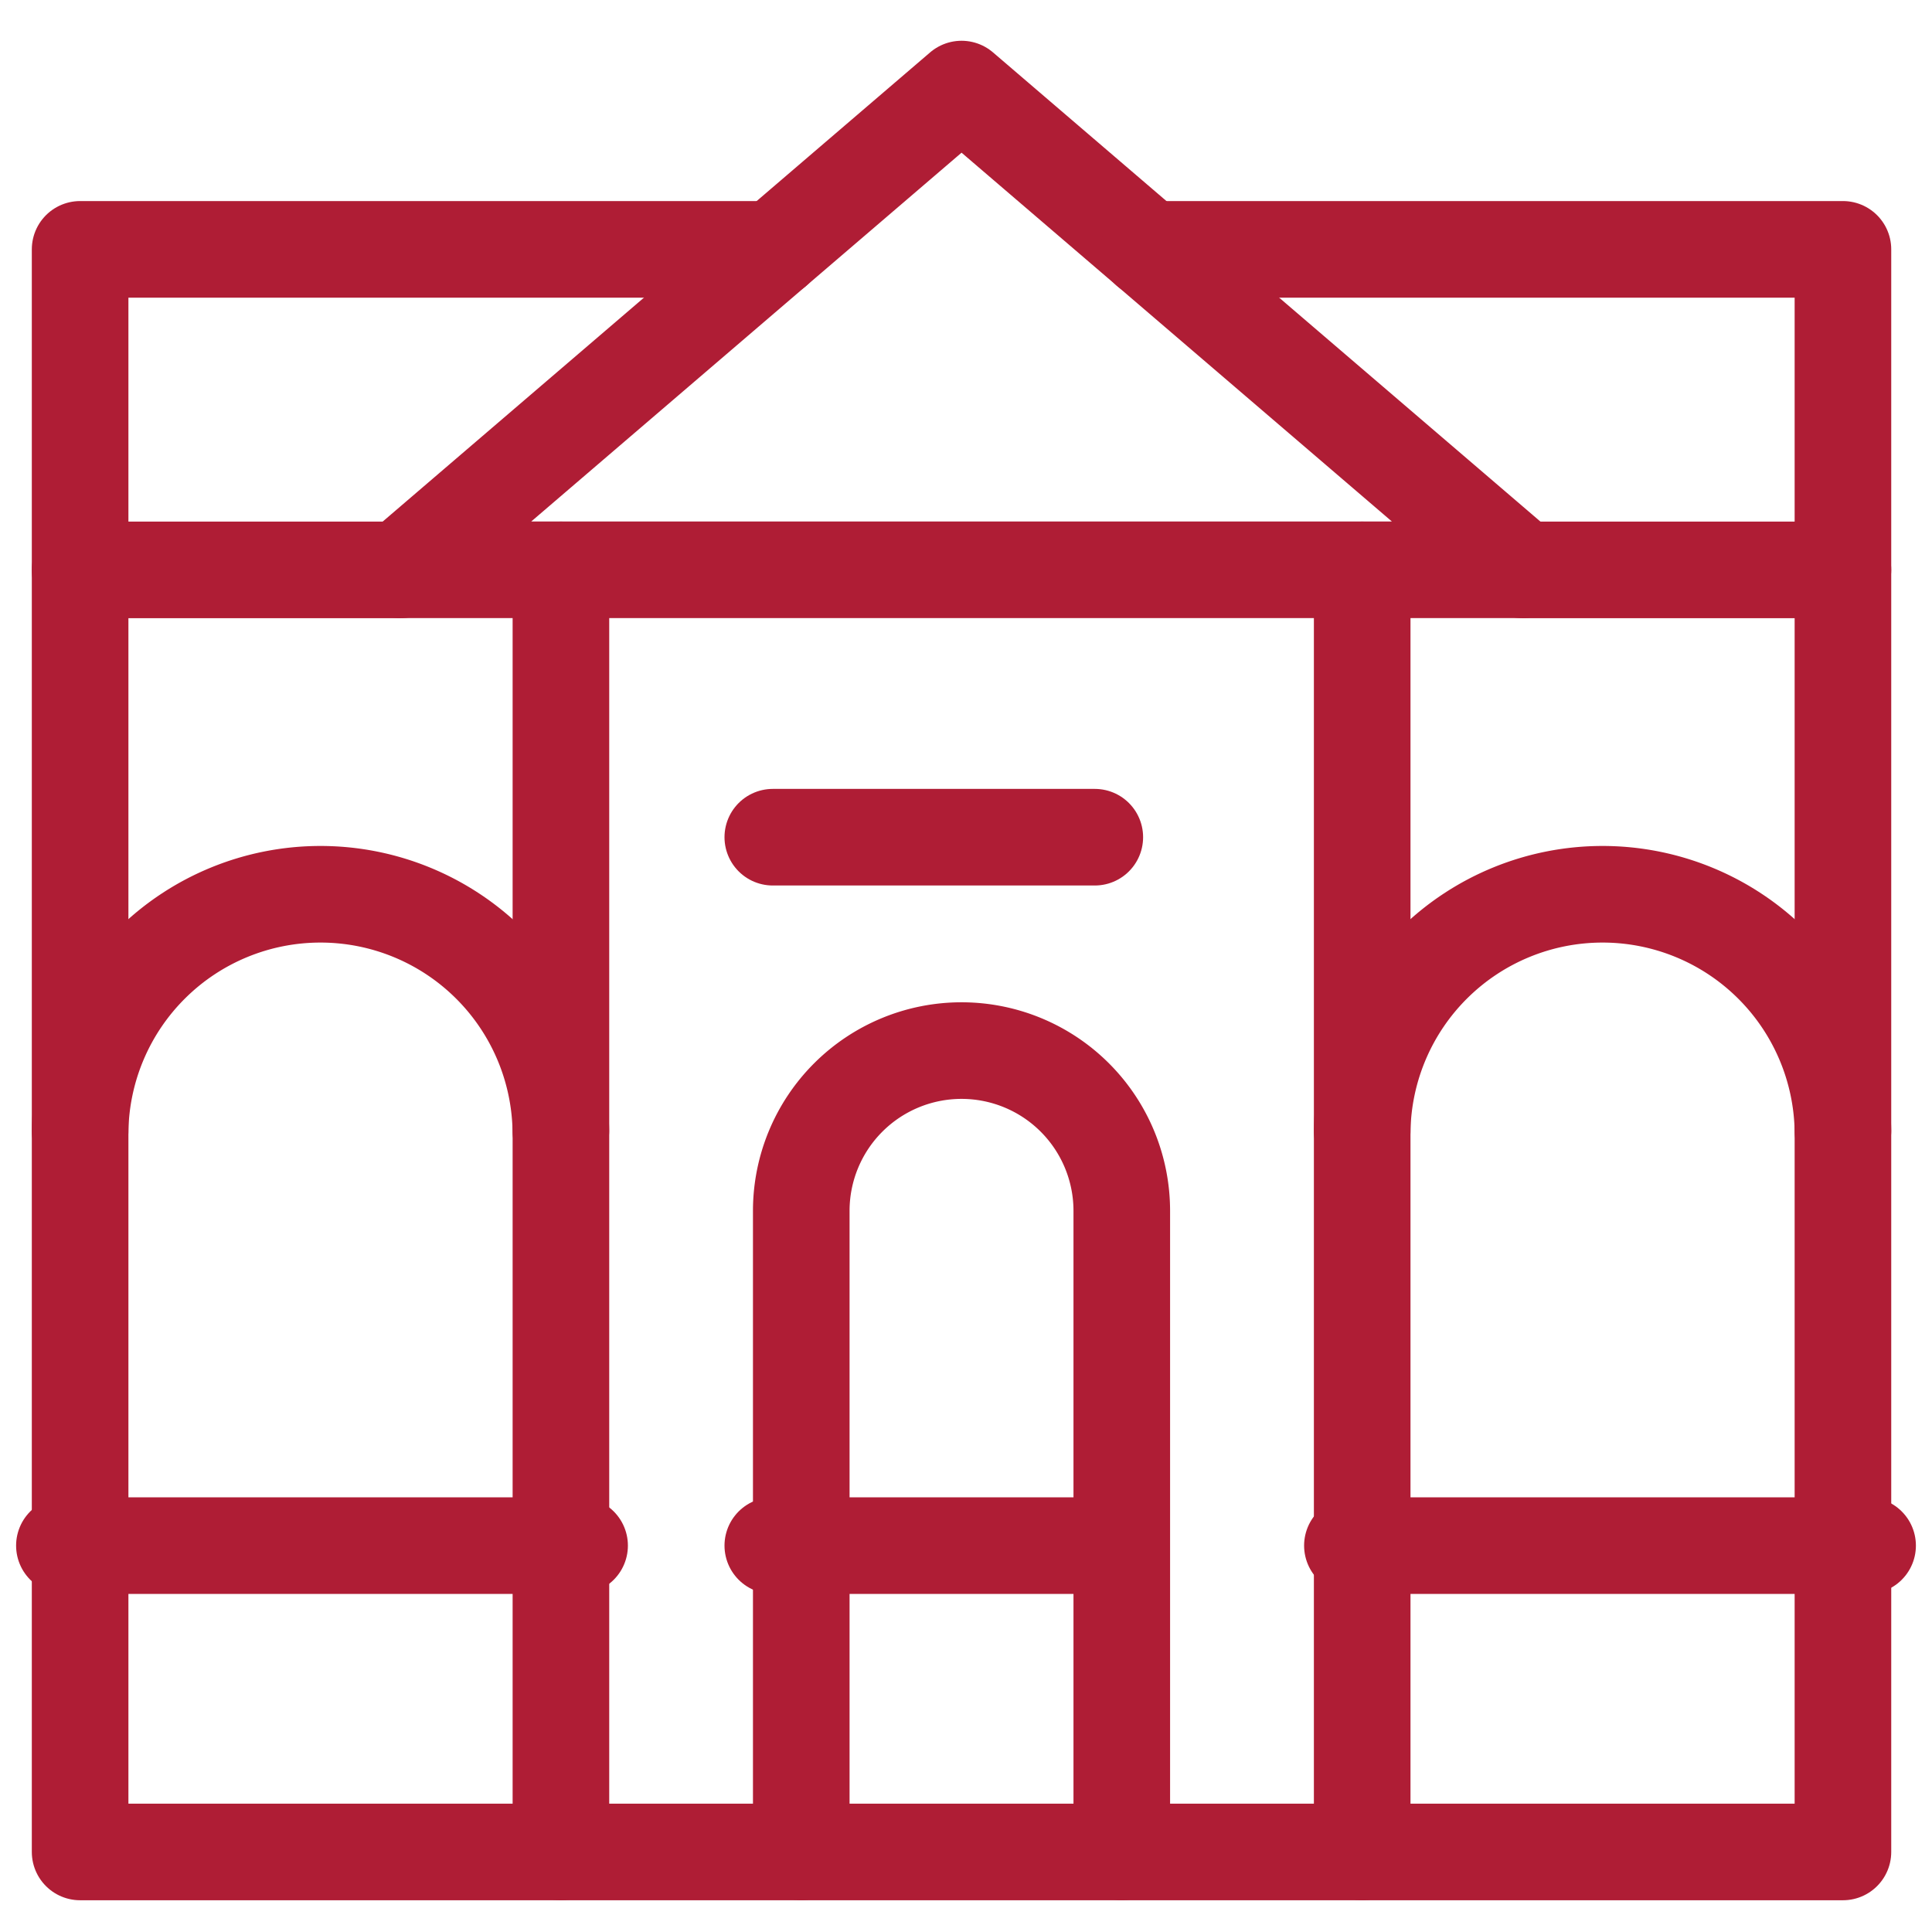
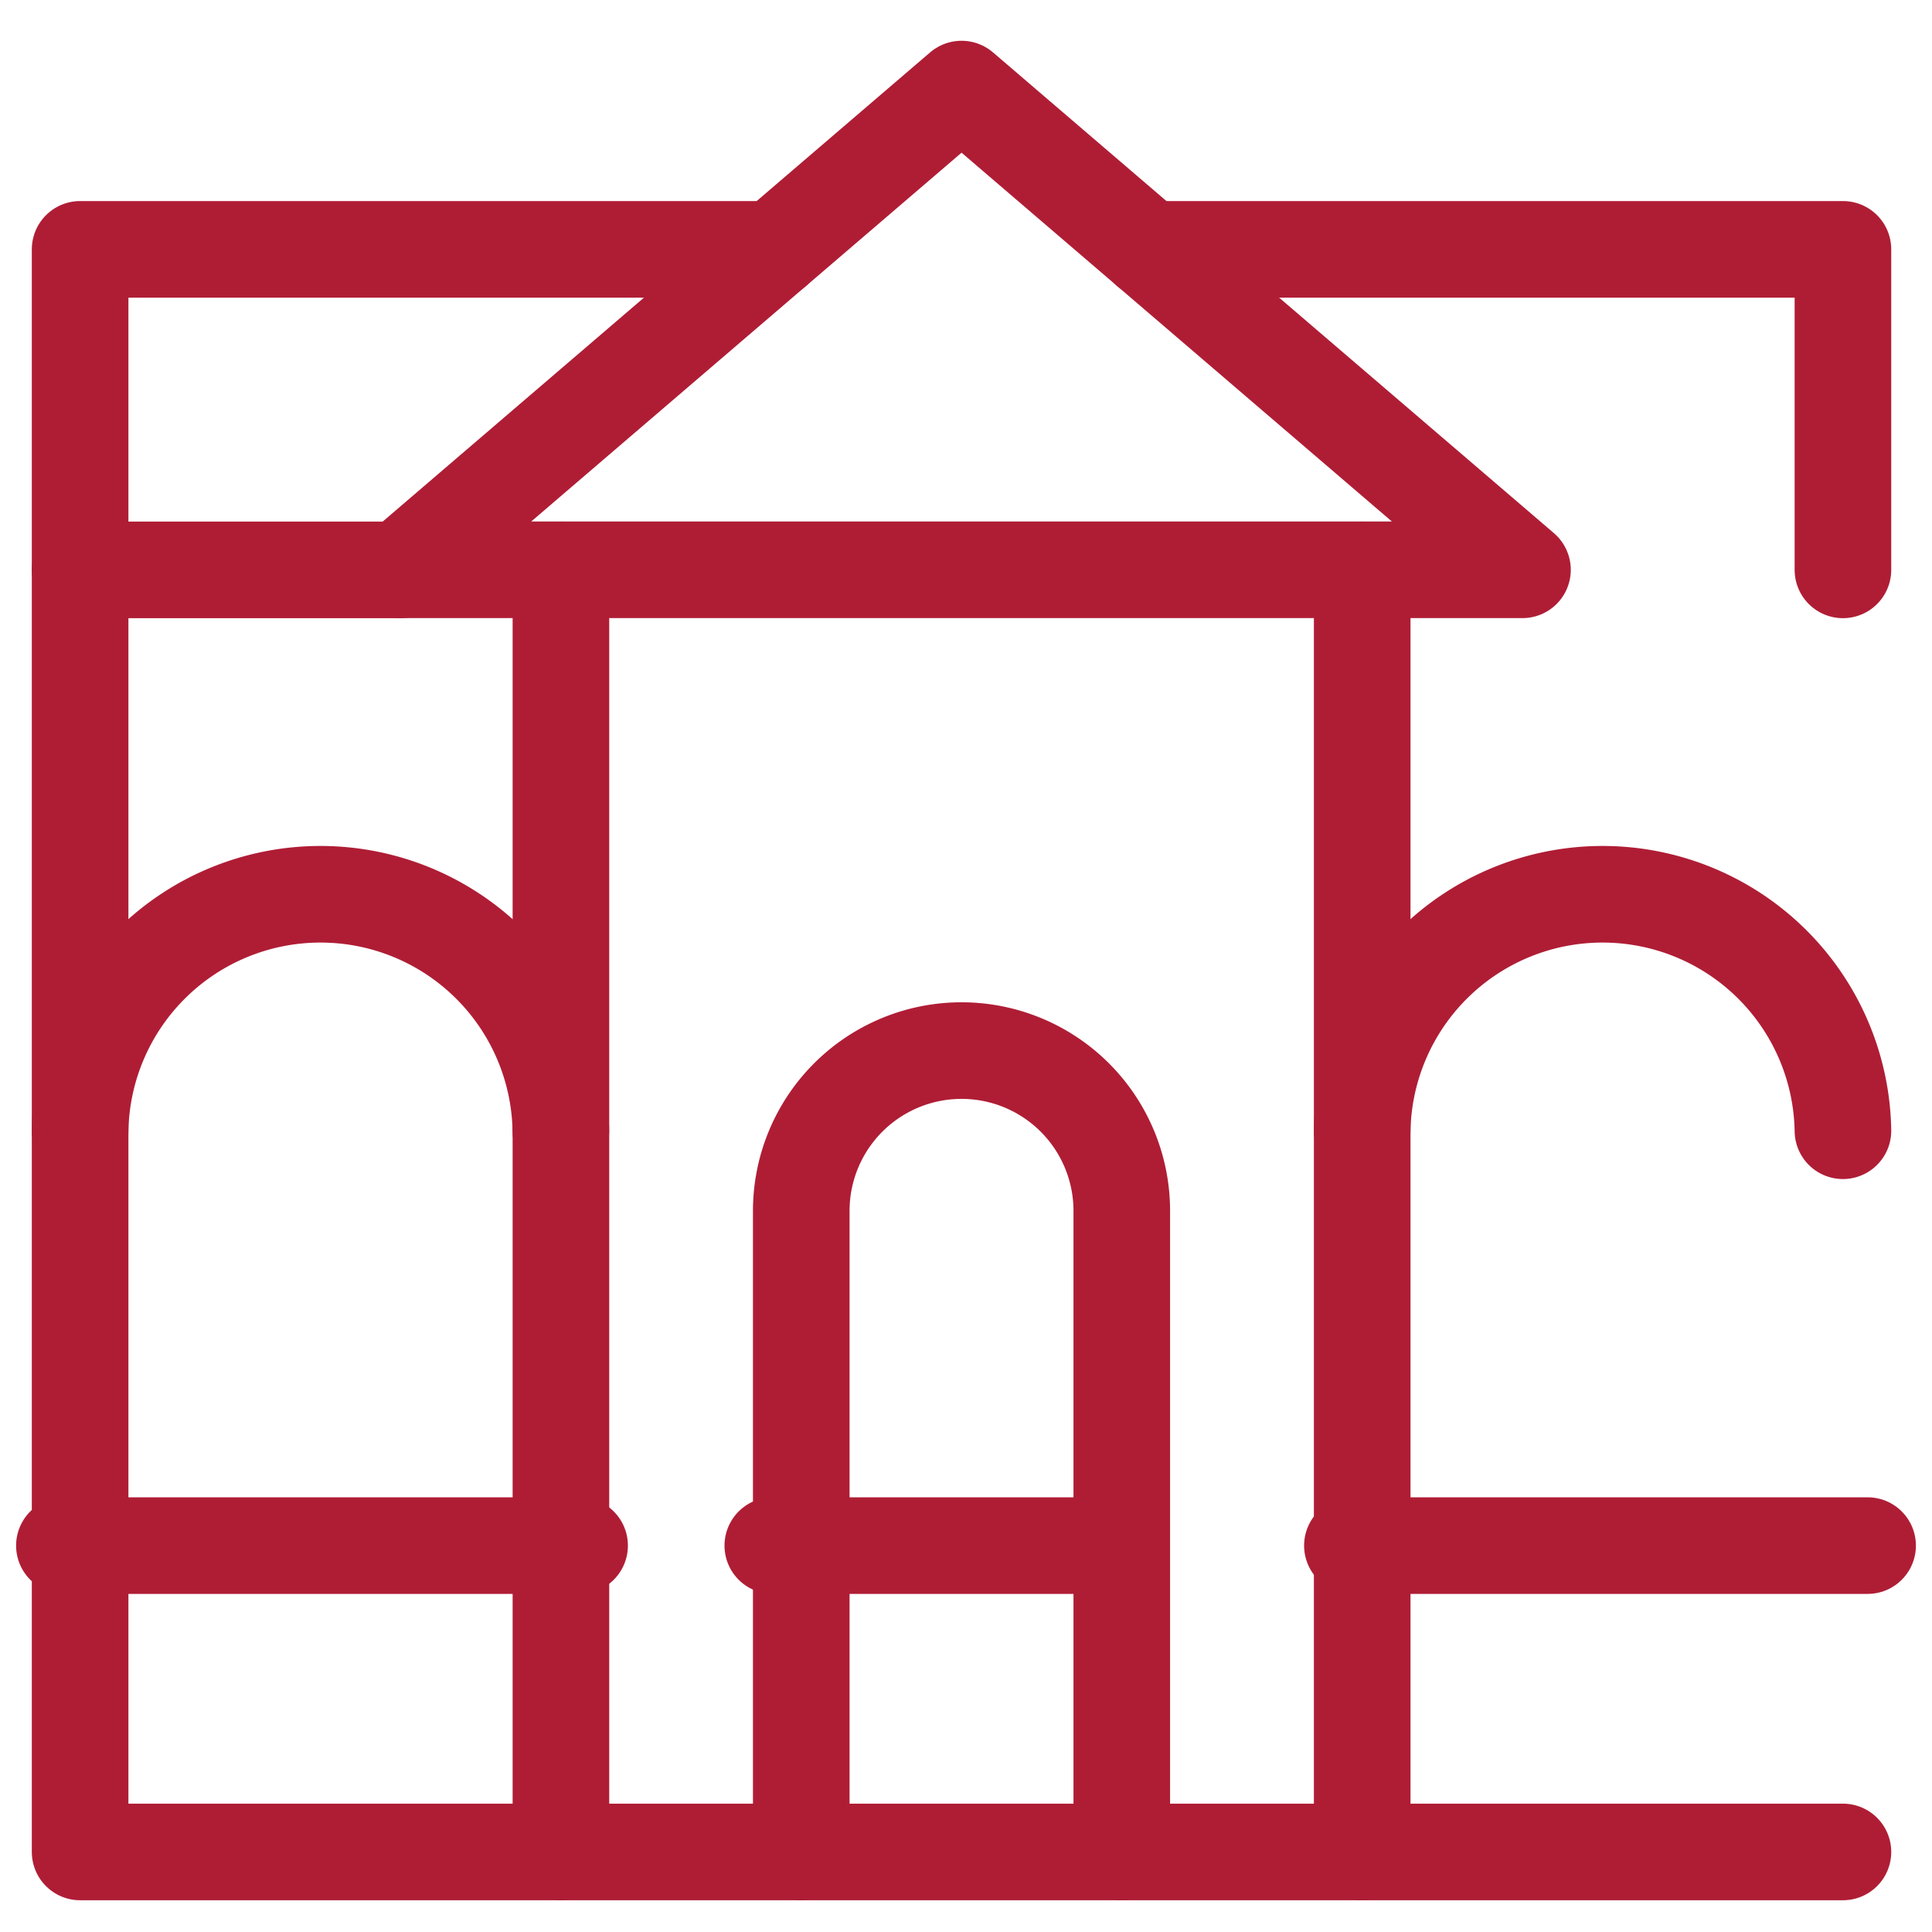
<svg xmlns="http://www.w3.org/2000/svg" width="30" height="30" viewBox="0 0 30 30">
  <defs>
    <clipPath id="clip-path">
      <rect id="Rechteck_2211" data-name="Rechteck 2211" width="30" height="30" transform="translate(0 -0.139)" fill="none" stroke="#af1d35" stroke-width="1.5" />
    </clipPath>
  </defs>
  <g id="Gruppe_6614" data-name="Gruppe 6614" transform="translate(0 0.139)">
    <g id="Gruppe_6613" data-name="Gruppe 6613" clip-path="url(#clip-path)">
      <path id="Pfad_4267" data-name="Pfad 4267" d="M10,9.465,18.71,2l8.71,7.465Z" transform="translate(-3.779 -0.756)" fill="none" stroke="#af1d35" stroke-linecap="round" stroke-linejoin="round" stroke-width="1.5" />
      <path id="Pfad_4268" data-name="Pfad 4268" d="M14,14V33.908H26.442V14" transform="translate(-5.29 -5.29)" fill="none" stroke="#af1d35" stroke-linecap="round" stroke-linejoin="round" stroke-width="1.5" />
      <path id="Pfad_4269" data-name="Pfad 4269" d="M9.465,33.908H2V14H6.977" transform="translate(-0.756 -5.29)" fill="none" stroke="#af1d35" stroke-linecap="round" stroke-linejoin="round" stroke-width="1.5" />
-       <path id="Pfad_4270" data-name="Pfad 4270" d="M34,33.908h7.465V14H36.488" transform="translate(-12.848 -5.29)" fill="none" stroke="#af1d35" stroke-linecap="round" stroke-linejoin="round" stroke-width="1.5" />
+       <path id="Pfad_4270" data-name="Pfad 4270" d="M34,33.908h7.465H36.488" transform="translate(-12.848 -5.29)" fill="none" stroke="#af1d35" stroke-linecap="round" stroke-linejoin="round" stroke-width="1.5" />
      <path id="Pfad_4271" data-name="Pfad 4271" d="M20,38.442V28.488a2.488,2.488,0,1,1,4.977,0v9.954" transform="translate(-7.558 -9.825)" fill="none" stroke="#af1d35" stroke-linecap="round" stroke-linejoin="round" stroke-width="1.5" />
      <line id="Linie_151" data-name="Linie 151" x2="5" transform="translate(12 23.861)" fill="none" stroke="#af1d35" stroke-linecap="round" stroke-linejoin="round" stroke-width="1.5" />
-       <line id="Linie_152" data-name="Linie 152" x2="5" transform="translate(12 12.861)" fill="none" stroke="#af1d35" stroke-linecap="round" stroke-linejoin="round" stroke-width="1.5" />
      <path id="Pfad_4272" data-name="Pfad 4272" d="M39.45,10.977V6H28.667" transform="translate(-10.833 -2.267)" fill="none" stroke="#af1d35" stroke-linecap="round" stroke-linejoin="round" stroke-width="1.5" />
      <path id="Pfad_4273" data-name="Pfad 4273" d="M2,10.977V6H12.783" transform="translate(-0.756 -2.267)" fill="none" stroke="#af1d35" stroke-linecap="round" stroke-linejoin="round" stroke-width="1.5" />
      <line id="Linie_153" data-name="Linie 153" x2="8" transform="translate(1 23.861)" fill="none" stroke="#af1d35" stroke-linecap="round" stroke-linejoin="round" stroke-width="1.5" />
      <line id="Linie_154" data-name="Linie 154" x2="8" transform="translate(21 23.861)" fill="none" stroke="#af1d35" stroke-linecap="round" stroke-linejoin="round" stroke-width="1.5" />
      <path id="Pfad_4274" data-name="Pfad 4274" d="M2,25.733a3.733,3.733,0,0,1,7.465,0" transform="translate(-0.756 -8.314)" fill="none" stroke="#af1d35" stroke-linecap="round" stroke-linejoin="round" stroke-width="1.5" />
      <path id="Pfad_4275" data-name="Pfad 4275" d="M34,25.733a3.733,3.733,0,0,1,7.465,0" transform="translate(-12.848 -8.314)" fill="none" stroke="#af1d35" stroke-linecap="round" stroke-linejoin="round" stroke-width="1.5" />
    </g>
  </g>
</svg>